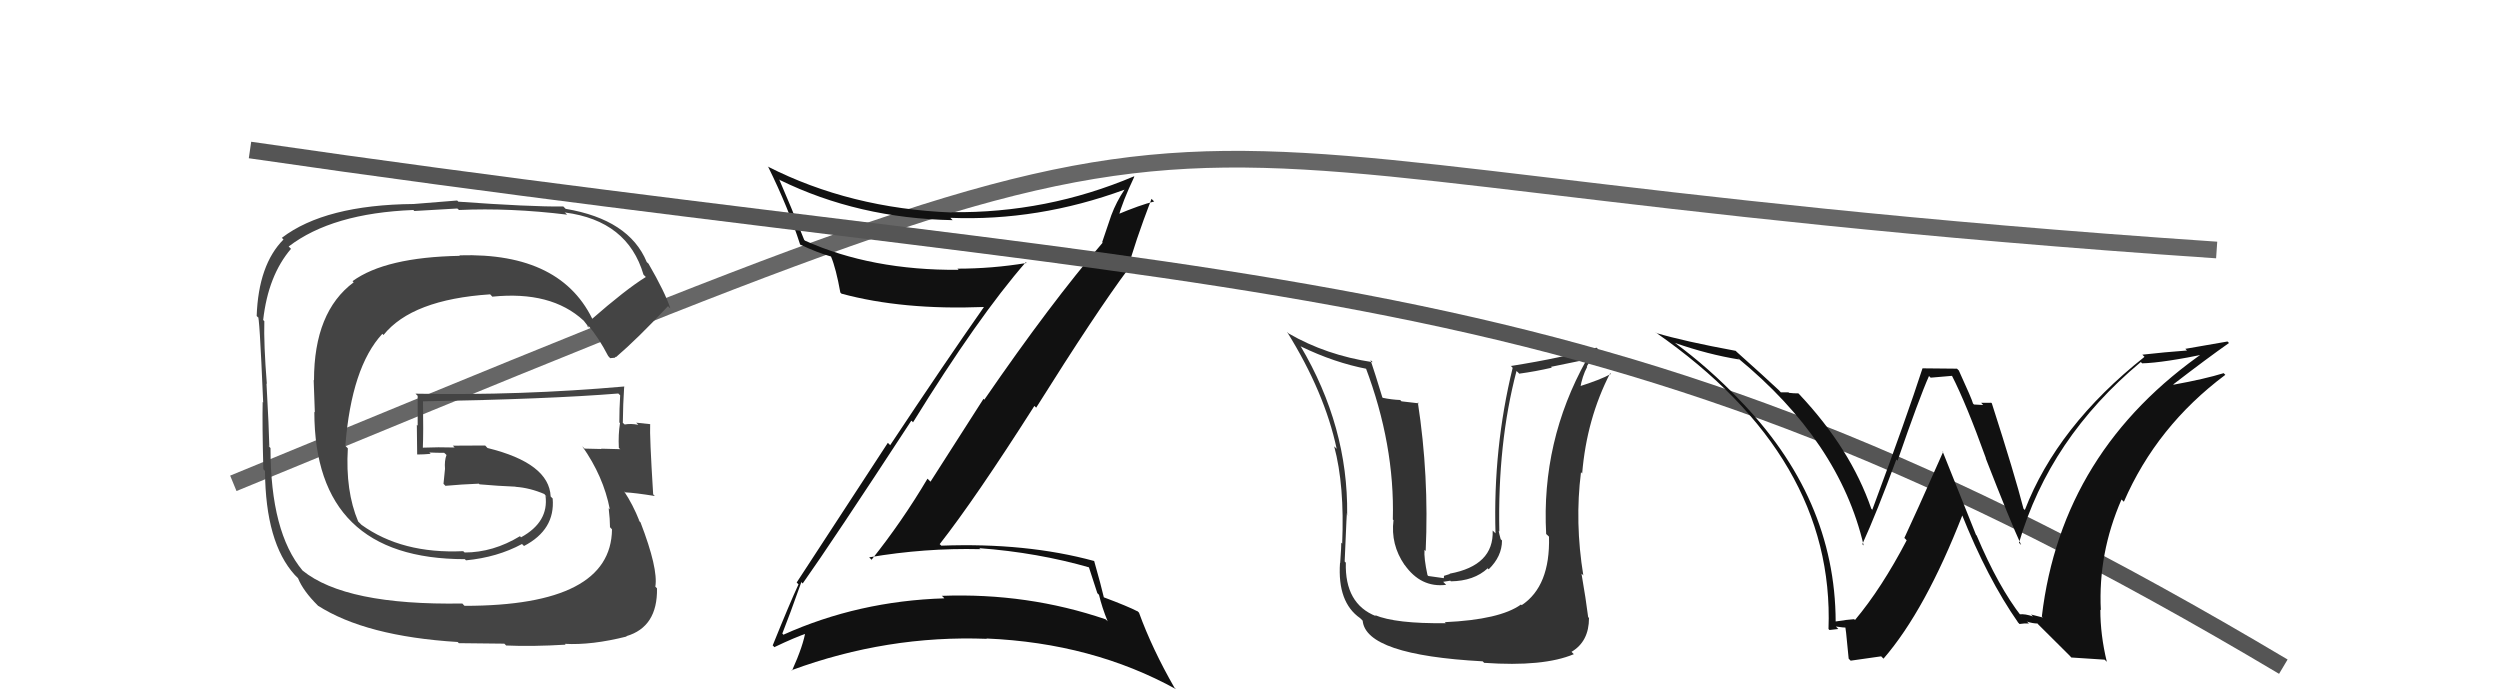
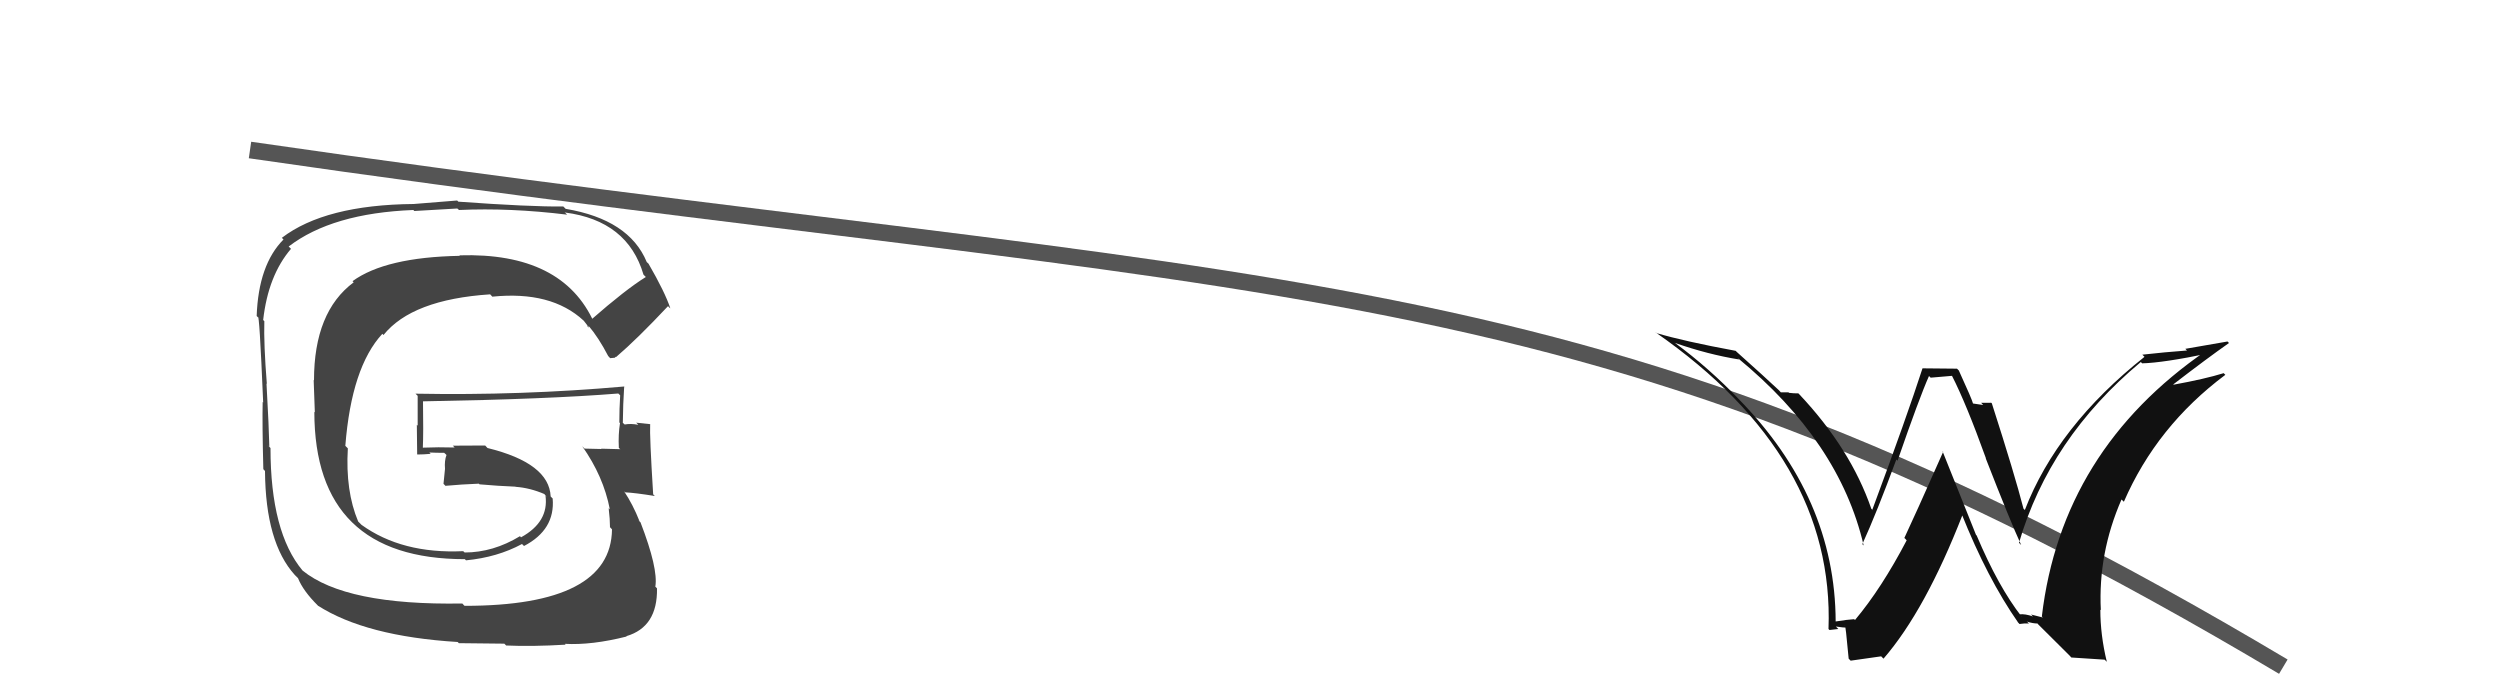
<svg xmlns="http://www.w3.org/2000/svg" width="150" height="42" viewBox="0,0,150,42">
-   <path d="M14 29 C82 1,59 10,133 15" stroke="#666" fill="none" />
-   <path fill="#333" d="M86.67 37.31L86.79 37.44L86.74 37.39Q83.74 37.43 82.48 36.90L82.50 36.91L82.56 36.97Q80.68 36.23 80.75 33.76L80.64 33.65L80.68 33.69Q80.82 30.28 80.82 30.86L80.95 30.98L80.83 30.86Q80.89 25.59 78.03 20.76L77.95 20.68L78.06 20.79Q80.06 21.76 82.04 22.14L81.95 22.05L81.93 22.03Q83.69 26.68 83.57 31.17L83.66 31.26L83.61 31.21Q83.43 32.67 84.27 33.89L84.33 33.94L84.27 33.88Q85.25 35.28 86.77 35.09L86.59 34.91L87.02 34.84L87.05 34.88Q88.44 34.86 89.26 34.10L89.15 33.98L89.32 34.16Q90.12 33.38 90.12 32.43L90.10 32.41L90.04 32.35Q89.95 32.03 89.92 31.84L89.93 31.86L89.96 31.89Q89.85 26.60 90.99 22.26L91.10 22.36L91.15 22.42Q92.12 22.29 93.11 22.06L93.06 22.01L95.15 21.58L95.18 21.61Q92.47 26.48 92.77 32.04L92.91 32.17L92.94 32.20Q93.02 35.17 91.30 36.31L91.30 36.31L91.26 36.27Q90.00 37.18 86.69 37.33ZM89.02 39.74L88.97 39.69L89.05 39.77Q92.61 40.02 94.43 39.25L94.31 39.13L94.29 39.11Q95.34 38.49 95.34 37.08L95.27 37.00L95.29 37.03Q95.16 35.98 94.89 34.42L94.94 34.46L95.00 34.53Q94.48 31.34 94.86 28.33L94.86 28.33L94.93 28.41Q95.20 25.13 96.61 22.39L96.67 22.46L96.65 22.44Q96.04 22.78 94.71 23.20L94.71 23.19L94.81 23.30Q94.93 22.58 95.23 22.01L95.21 21.98L95.86 20.92L95.79 20.86Q93.81 21.46 90.65 21.96L90.63 21.93L90.76 22.07Q89.58 26.90 89.73 32.00L89.61 31.88L89.56 31.83Q89.64 33.93 86.98 34.42L86.99 34.44L86.64 34.55L86.63 34.69L85.70 34.56L85.65 34.51Q85.43 33.49 85.47 32.99L85.55 33.07L85.54 33.06Q85.75 28.56 85.07 24.14L85.13 24.20L84.09 24.08L84.01 24.00Q83.50 23.98 82.97 23.87L83.00 23.90L82.94 23.84Q82.49 22.36 82.23 21.60L82.36 21.73L82.35 21.73Q79.57 21.31 77.32 20.01L77.35 20.04L77.22 19.91Q79.48 23.54 80.20 26.93L80.20 26.93L80.05 26.78Q80.68 29.12 80.53 32.62L80.42 32.51L80.47 32.56Q80.49 32.69 80.41 33.79L80.46 33.84L80.40 33.78Q80.24 36.14 81.61 37.09L81.61 37.09L81.76 37.24Q81.95 39.30 88.96 39.68Z" />
-   <path fill="#111" d="M48.05 34.89L48.21 35.06L48.16 35.01Q49.93 32.51 54.68 25.24L54.73 25.28L54.78 25.34Q58.69 19.01 61.55 15.73L61.63 15.82L61.59 15.78Q59.53 16.12 57.44 16.12L57.44 16.11L57.52 16.19Q52.29 16.23 48.30 14.44L48.21 14.35L48.25 14.39Q47.43 12.32 46.75 10.76L46.90 10.91L46.79 10.80Q51.49 13.10 57.16 13.21L57.08 13.13L57.02 13.07Q62.29 13.28 67.47 11.38L67.29 11.20L67.47 11.38Q66.98 12.11 66.68 12.91L66.68 12.91L66.13 14.53L66.16 14.56Q63.06 18.16 59.06 23.98L59.01 23.93L55.83 28.90L55.65 28.72Q54.12 31.30 52.29 33.59L52.33 33.62L52.15 33.44Q55.50 32.87 58.81 32.95L58.91 33.05L58.76 32.89Q62.25 33.15 65.41 34.06L65.31 33.96L65.84 35.59L65.94 35.69Q66.12 36.45 66.46 37.28L66.35 37.17L66.34 37.16Q61.65 35.56 56.51 35.75L56.59 35.82L56.66 35.90Q51.50 36.06 47.01 38.08L47.03 38.11L46.94 38.01Q47.35 36.98 48.08 34.93ZM46.38 38.74L46.51 38.88L46.46 38.83Q47.69 38.24 48.49 37.97L48.39 37.86L48.34 37.82Q48.21 38.71 47.52 40.24L47.47 40.18L47.50 40.21Q53.23 38.10 59.21 38.33L59.13 38.25L59.19 38.31Q65.55 38.58 70.58 41.36L70.56 41.35L70.46 41.25Q69.13 38.93 68.34 36.76L68.24 36.66L68.25 36.68Q67.70 36.39 66.18 35.82L66.29 35.93L66.24 35.88Q66.07 35.14 65.65 33.66L65.63 33.64L65.65 33.66Q61.58 32.55 56.48 32.74L56.35 32.62L56.38 32.65Q58.52 29.92 62.06 24.36L62.09 24.38L62.17 24.46Q65.78 18.71 67.68 16.16L67.63 16.10L67.67 16.14Q68.06 14.63 69.09 11.93L69.19 12.03L69.25 12.09Q68.42 12.29 66.97 12.90L67.00 12.92L67.10 13.03Q67.34 12.12 68.06 10.60L68.07 10.61L68.04 10.58Q62.80 12.80 57.09 12.73L57.04 12.67L57.11 12.75Q51.01 12.51 46.06 9.99L46.21 10.14L46.10 10.03Q47.29 12.44 48.01 14.68L47.93 14.60L48.00 14.67Q49.06 15.17 49.86 15.39L49.88 15.41L49.86 15.39Q50.16 16.10 50.42 17.55L50.47 17.60L50.49 17.62Q54.15 18.61 59.02 18.42L59.06 18.46L59.03 18.43Q56.72 21.72 53.41 26.71L53.27 26.57L47.80 34.95L47.91 35.06Q47.39 36.18 46.36 38.73Z" />
  <path d="M15 9 C77 18,95 15,137 40" stroke="#555" fill="none" />
-   <path fill="#111" d="M121.22 36.92L121.33 37.02L121.30 37.00Q119.90 35.21 118.60 32.13L118.56 32.09L116.55 27.07L116.59 27.11Q114.87 30.99 114.26 32.28L114.31 32.32L114.40 32.42Q112.90 35.29 111.30 37.20L111.36 37.26L111.25 37.15Q110.89 37.17 110.13 37.29L110.11 37.27L110.14 37.30Q110.12 29.85 104.29 23.91L104.30 23.92L104.39 24.01Q102.51 22.05 100.49 20.57L100.47 20.55L100.51 20.58Q102.49 21.27 104.35 21.57L104.28 21.50L104.24 21.46Q110.37 26.49 111.82 32.73L111.81 32.72L111.74 32.65Q112.60 30.77 113.78 27.57L113.86 27.65L113.85 27.65Q115.16 23.86 115.74 22.56L115.84 22.66L117.13 22.55L117.11 22.53Q117.98 24.23 119.16 27.51L119.18 27.53L119.14 27.49Q120.62 31.29 121.27 32.70L121.15 32.58L121.14 32.57Q122.97 26.29 128.45 21.72L128.47 21.74L128.53 21.80Q129.79 21.77 132.53 21.20L132.43 21.10L132.38 21.04Q123.69 27.01 122.51 36.99L122.57 37.05L121.86 36.87L121.98 36.99Q121.51 36.82 121.16 36.86ZM124.28 39.45L126.28 39.58L126.41 39.71Q126.02 38.10 126.02 36.58L125.94 36.50L126.05 36.61Q125.88 33.20 127.29 29.97L127.41 30.08L127.43 30.11Q129.40 25.57 133.52 22.49L133.45 22.42L133.42 22.39Q132.29 22.74 130.42 23.08L130.43 23.10L130.40 23.06Q132.44 21.49 133.74 20.58L133.65 20.49L131.12 20.93L131.22 21.03Q129.87 21.13 128.54 21.28L128.65 21.39L128.67 21.41Q123.43 25.57 121.49 30.60L121.53 30.64L121.41 30.52Q120.88 28.46 119.51 24.20L119.38 24.08L119.47 24.17Q119.13 24.17 118.87 24.17L118.99 24.30L118.44 24.27L118.38 24.21Q118.33 23.98 117.53 22.23L117.42 22.12L115.35 22.10L115.35 22.10Q114.43 24.95 112.34 30.58L112.40 30.64L112.28 30.53Q111.04 26.93 107.96 23.66L107.90 23.60L107.91 23.60Q107.65 23.61 107.34 23.57L107.31 23.54L106.85 23.54L106.74 23.42Q105.90 22.63 104.11 21.03L104.24 21.15L104.14 21.05Q101.05 20.48 99.37 19.98L99.31 19.91L99.36 19.96Q110.09 27.43 109.71 37.74L109.62 37.65L109.77 37.80Q109.94 37.78 110.30 37.74L110.17 37.61L110.15 37.59Q110.62 37.66 110.81 37.66L110.79 37.64L110.69 37.54Q110.73 37.42 110.92 39.52L111.04 39.64L112.87 39.38L113.01 39.52Q115.52 36.62 117.76 30.87L117.68 30.78L117.68 30.79Q119.24 34.71 121.10 37.37L121.03 37.29L121.17 37.44Q121.47 37.39 121.74 37.41L121.59 37.27L121.63 37.30Q121.98 37.41 122.25 37.41L122.28 37.45L124.18 39.34Z" />
+   <path fill="#111" d="M121.22 36.92L121.33 37.02L121.30 37.00Q119.90 35.21 118.60 32.13L118.56 32.09L116.55 27.07L116.59 27.11Q114.87 30.99 114.26 32.28L114.31 32.32L114.40 32.42Q112.90 35.29 111.30 37.20L111.36 37.26L111.25 37.15Q110.89 37.17 110.13 37.29L110.11 37.27L110.14 37.30Q110.12 29.85 104.29 23.91L104.30 23.92L104.39 24.01Q102.51 22.05 100.49 20.57L100.47 20.55L100.51 20.58Q102.49 21.27 104.35 21.57L104.28 21.50L104.24 21.46Q110.37 26.49 111.82 32.73L111.81 32.72L111.74 32.65Q112.60 30.77 113.78 27.57L113.86 27.65L113.85 27.65Q115.16 23.86 115.74 22.56L115.84 22.66L117.13 22.55L117.11 22.53Q117.98 24.23 119.16 27.51L119.18 27.53L119.14 27.49Q120.62 31.29 121.27 32.70L121.15 32.58L121.14 32.57Q122.97 26.29 128.45 21.72L128.47 21.74L128.53 21.80Q129.79 21.77 132.53 21.20L132.43 21.10L132.38 21.04Q123.69 27.01 122.51 36.99L122.57 37.05L121.86 36.87L121.98 36.99Q121.51 36.82 121.16 36.86ZM124.28 39.45L126.28 39.58L126.41 39.71Q126.02 38.10 126.02 36.58L125.94 36.50L126.05 36.61Q125.88 33.20 127.29 29.97L127.41 30.08L127.43 30.11Q129.40 25.57 133.52 22.49L133.45 22.42L133.42 22.39Q132.29 22.74 130.42 23.08L130.43 23.10L130.40 23.06Q132.44 21.49 133.74 20.58L133.65 20.49L131.12 20.93L131.22 21.03Q129.87 21.13 128.54 21.28L128.65 21.39L128.67 21.41Q123.43 25.57 121.49 30.60L121.53 30.64L121.41 30.52Q120.88 28.46 119.51 24.20L119.38 24.08L119.47 24.17Q119.13 24.17 118.87 24.17L118.99 24.30L118.38 24.21Q118.33 23.98 117.53 22.23L117.42 22.12L115.35 22.10L115.35 22.10Q114.43 24.95 112.34 30.58L112.40 30.64L112.28 30.53Q111.04 26.93 107.96 23.66L107.90 23.60L107.91 23.60Q107.65 23.61 107.34 23.57L107.31 23.54L106.85 23.54L106.74 23.42Q105.90 22.63 104.11 21.03L104.24 21.15L104.14 21.05Q101.05 20.48 99.37 19.98L99.31 19.91L99.36 19.96Q110.09 27.43 109.71 37.74L109.62 37.65L109.77 37.80Q109.94 37.78 110.30 37.74L110.17 37.61L110.15 37.59Q110.62 37.66 110.81 37.66L110.79 37.64L110.69 37.54Q110.73 37.42 110.92 39.52L111.04 39.64L112.87 39.38L113.01 39.52Q115.52 36.62 117.76 30.87L117.68 30.78L117.68 30.79Q119.24 34.71 121.10 37.37L121.03 37.29L121.17 37.44Q121.47 37.39 121.74 37.41L121.59 37.27L121.63 37.30Q121.98 37.41 122.25 37.41L122.28 37.45L124.18 39.34Z" />
  <path fill="#444" d="M35.65 19.38L35.50 19.23L35.65 19.37Q33.76 15.13 27.56 15.32L27.58 15.34L27.59 15.35Q23.13 15.43 21.15 16.87L21.17 16.89L21.22 16.94Q18.84 18.71 18.84 22.82L18.82 22.80L18.89 24.74L18.86 24.71Q18.87 33.55 27.90 33.55L27.89 33.55L27.96 33.62Q29.84 33.44 31.32 32.64L31.46 32.78L31.44 32.76Q33.32 31.78 33.16 29.91L33.02 29.77L33.04 29.79Q32.95 27.79 29.25 26.88L29.11 26.73L27.17 26.74L27.28 26.85Q26.30 26.82 25.35 26.86L25.37 26.88L25.37 26.88Q25.41 25.97 25.38 24.07L25.28 23.97L25.39 24.08Q32.91 23.95 37.10 23.61L37.18 23.69L37.21 23.72Q37.16 24.55 37.16 25.34L37.19 25.38L37.20 25.38Q37.09 26.07 37.13 26.87L37.23 26.97L37.20 26.95Q36.07 26.92 36.07 26.92L36.10 26.95L36.09 26.94Q34.69 26.91 35.07 26.91L35.09 26.93L34.93 26.77Q36.21 28.58 36.59 30.56L36.56 30.53L36.52 30.49Q36.60 31.17 36.60 31.63L36.54 31.57L36.72 31.76Q36.67 36.35 27.88 36.35L27.85 36.33L27.74 36.21Q20.73 36.33 18.15 34.23L18.06 34.15L18.16 34.24Q16.23 31.94 16.23 26.88L16.04 26.69L16.16 26.80Q16.14 25.72 15.99 23.01L15.97 23.00L16.01 23.03Q15.82 20.64 15.86 19.27L15.82 19.23L15.79 19.20Q16.09 16.53 17.46 14.93L17.26 14.73L17.32 14.79Q19.93 12.79 24.80 12.60L24.86 12.66L27.44 12.51L27.54 12.60Q30.60 12.46 34.03 12.88L33.86 12.72L33.90 12.75Q37.66 13.24 38.61 16.48L38.68 16.55L38.75 16.62Q37.55 17.36 35.46 19.19ZM36.89 21.42L36.99 21.41L36.99 21.40Q38.22 20.35 40.08 18.37L40.18 18.47L40.22 18.50Q39.90 17.53 38.91 15.82L38.79 15.71L38.80 15.71Q37.74 13.17 33.94 12.53L33.85 12.44L33.80 12.39Q31.80 12.41 27.50 12.10L27.43 12.03L24.82 12.24L24.82 12.24Q19.50 12.29 16.91 14.27L17.01 14.37L17.01 14.37Q15.51 15.88 15.40 18.96L15.59 19.15L15.47 19.04Q15.56 18.66 15.79 24.15L15.82 24.18L15.76 24.12Q15.73 25.42 15.80 28.16L15.81 28.16L15.90 28.26Q15.93 32.56 17.69 34.50L17.72 34.53L17.88 34.69Q18.19 35.46 19.07 36.33L19.10 36.37L19.06 36.33Q21.94 38.18 27.46 38.52L27.53 38.59L30.26 38.62L30.37 38.73Q31.92 38.80 33.94 38.68L34.00 38.74L33.89 38.63Q35.50 38.72 37.60 38.19L37.55 38.14L37.58 38.17Q39.46 37.62 39.42 35.30L39.32 35.20L39.32 35.20Q39.50 34.12 38.43 31.34L38.27 31.18L38.37 31.27Q37.97 30.26 37.44 29.47L37.58 29.61L37.51 29.54Q38.11 29.57 39.29 29.76L39.27 29.74L39.19 29.66Q38.97 26.13 39.01 25.44L39.09 25.52L39.02 25.45Q38.59 25.40 38.17 25.36L38.30 25.49L38.30 25.49Q37.86 25.40 37.48 25.47L37.36 25.36L37.37 25.36Q37.38 24.27 37.45 23.20L37.55 23.30L37.45 23.19Q31.21 23.74 24.93 23.62L24.97 23.66L25.06 23.75Q25.06 24.63 25.06 25.54L25.01 25.49L25.03 27.26L25.04 27.27Q25.42 27.27 25.84 27.23L25.84 27.23L25.76 27.15Q26.19 27.17 26.65 27.17L26.73 27.24L26.79 27.30Q26.66 27.64 26.70 28.13L26.78 28.21L26.70 28.13Q26.65 28.54 26.61 29.03L26.76 29.18L26.72 29.15Q27.70 29.06 28.73 29.02L28.84 29.13L28.77 29.06Q29.90 29.16 30.93 29.20L30.77 29.05L30.94 29.21Q31.80 29.27 32.68 29.65L32.65 29.63L32.83 29.85L32.73 29.74Q32.94 31.32 31.26 32.24L31.20 32.17L31.20 32.17Q29.59 33.15 27.87 33.15L27.86 33.13L27.79 33.07Q24.12 33.24 21.69 31.49L21.69 31.49L21.49 31.29Q20.72 29.46 20.87 26.91L20.87 26.90L20.72 26.75Q21.09 22.03 22.94 20.03L23.00 20.09L23.01 20.10Q24.72 17.97 29.41 17.66L29.54 17.80L29.54 17.80Q33.07 17.44 35.01 19.23L34.97 19.19L35.03 19.25Q35.23 19.49 35.34 19.68L35.23 19.57L35.38 19.61L35.30 19.53Q35.92 20.26 36.49 21.36L36.61 21.49L36.93 21.46Z" />
</svg>